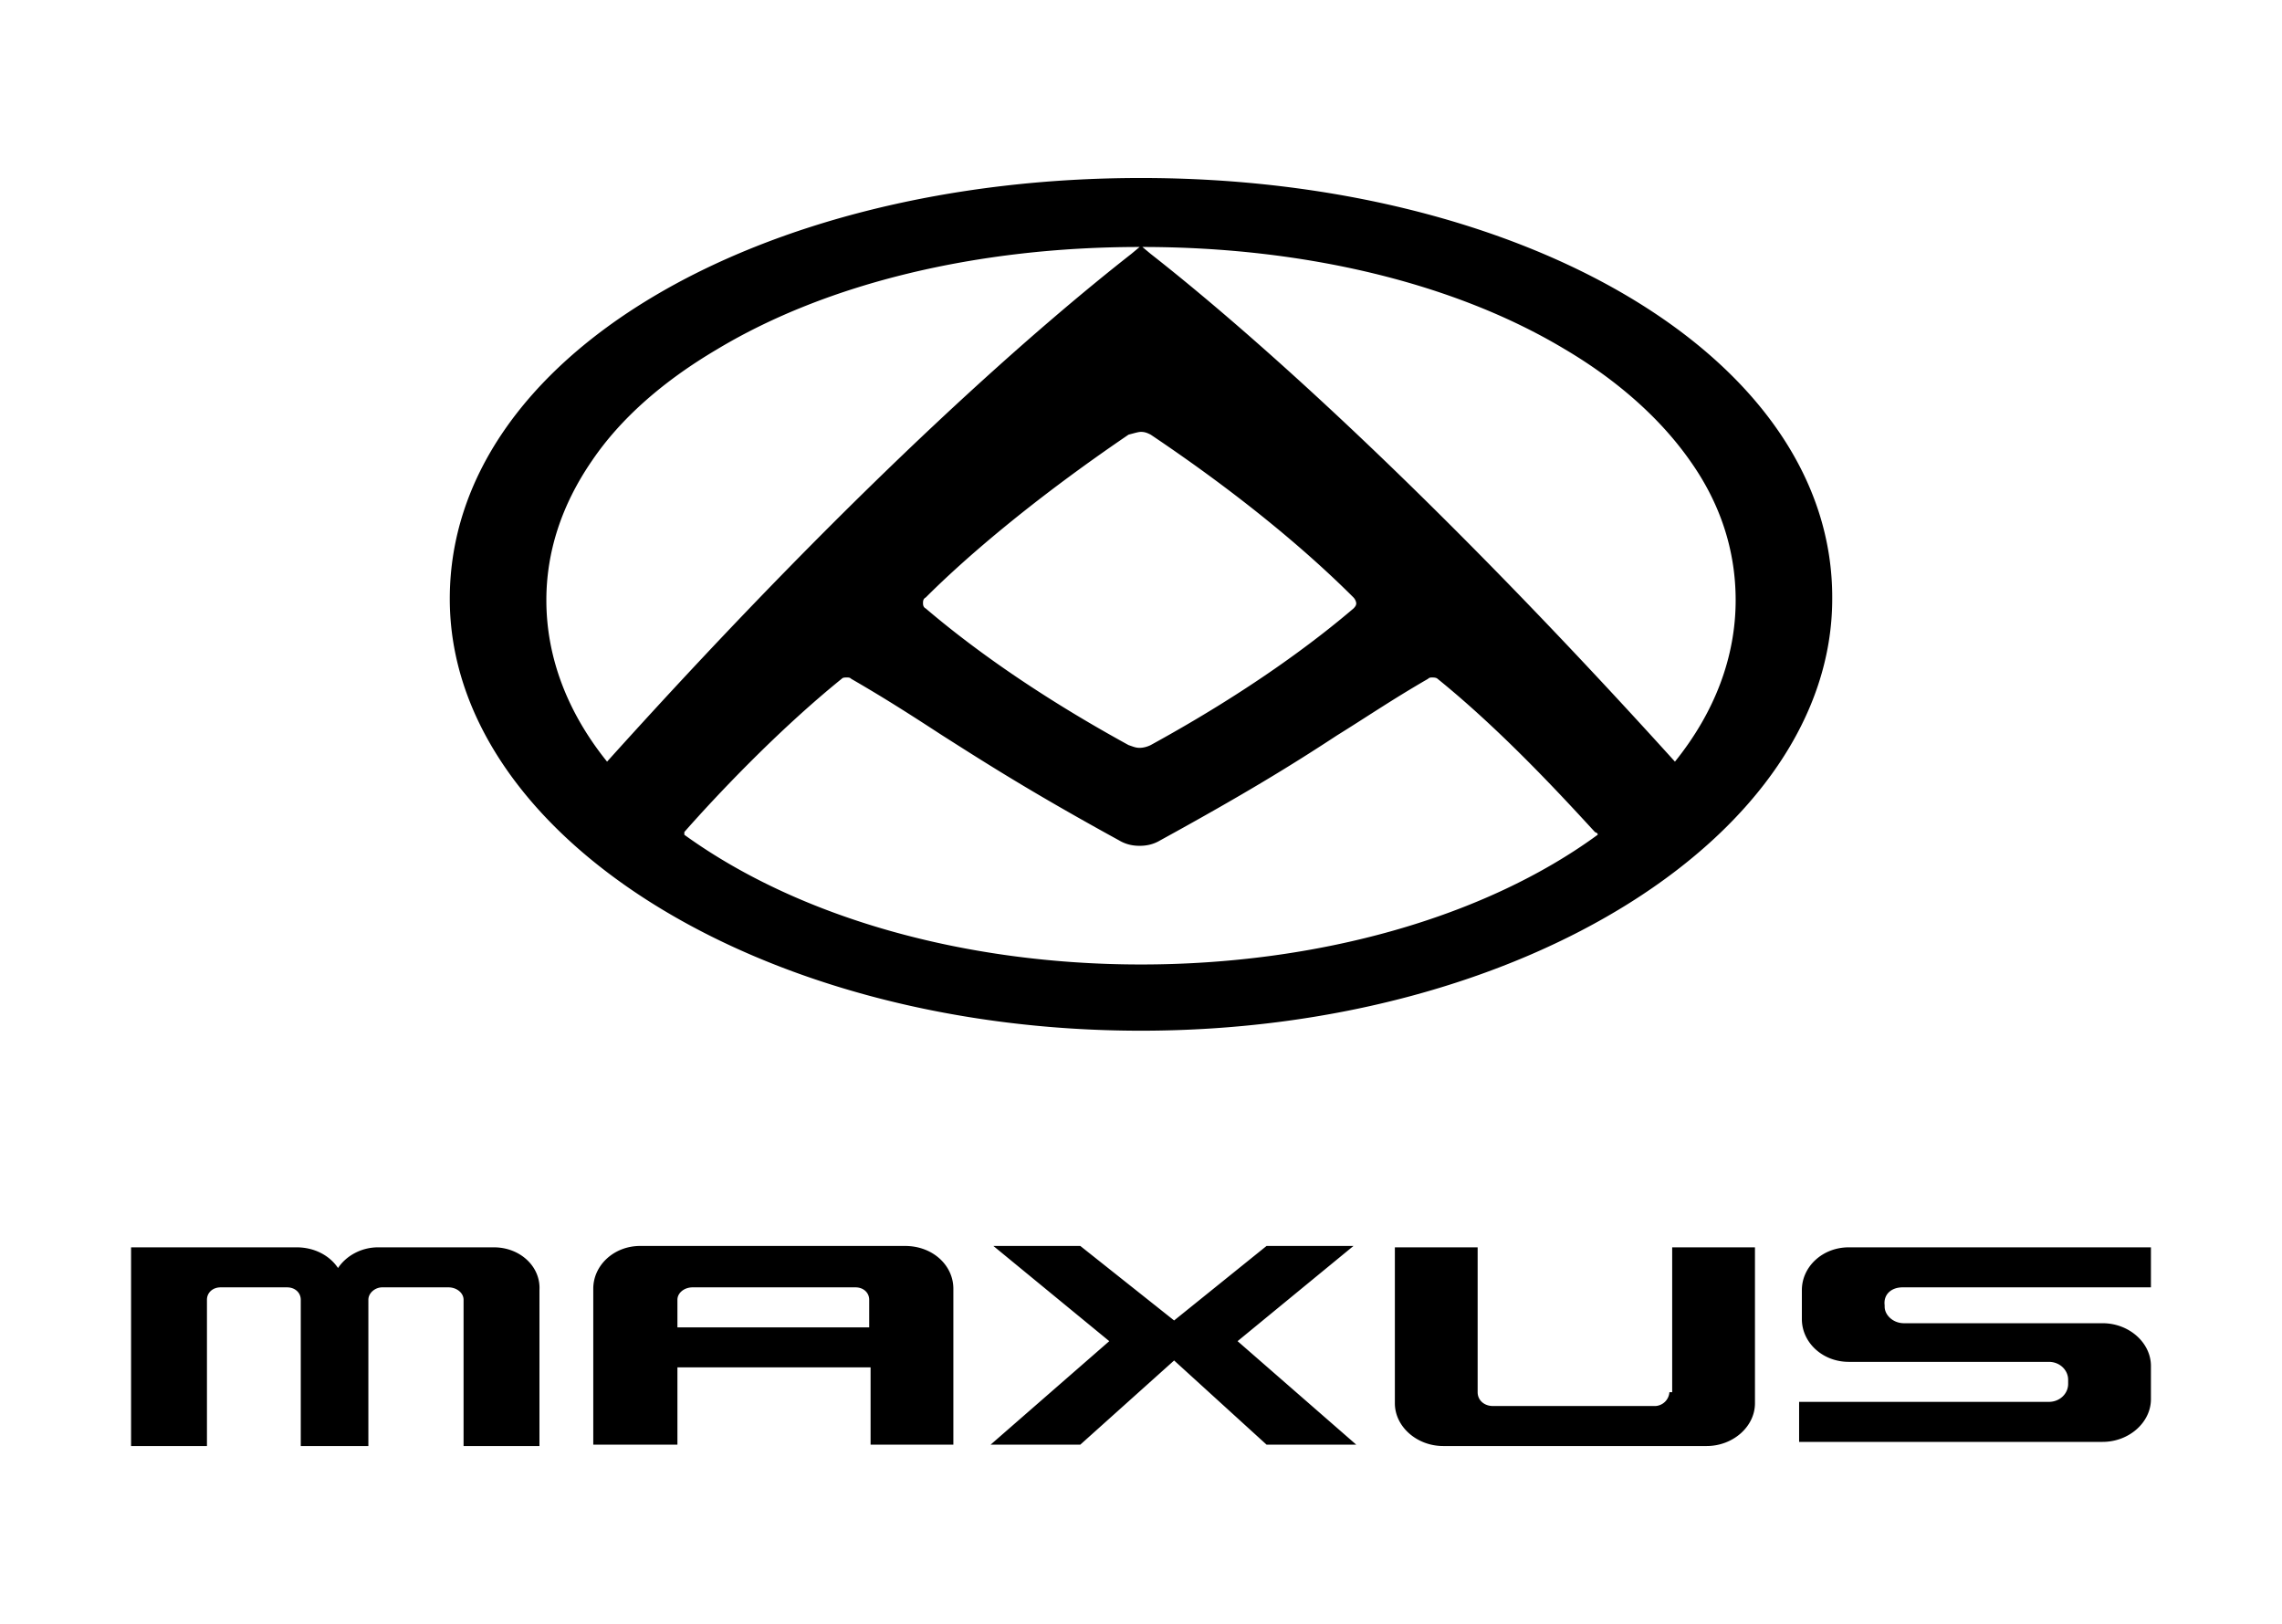
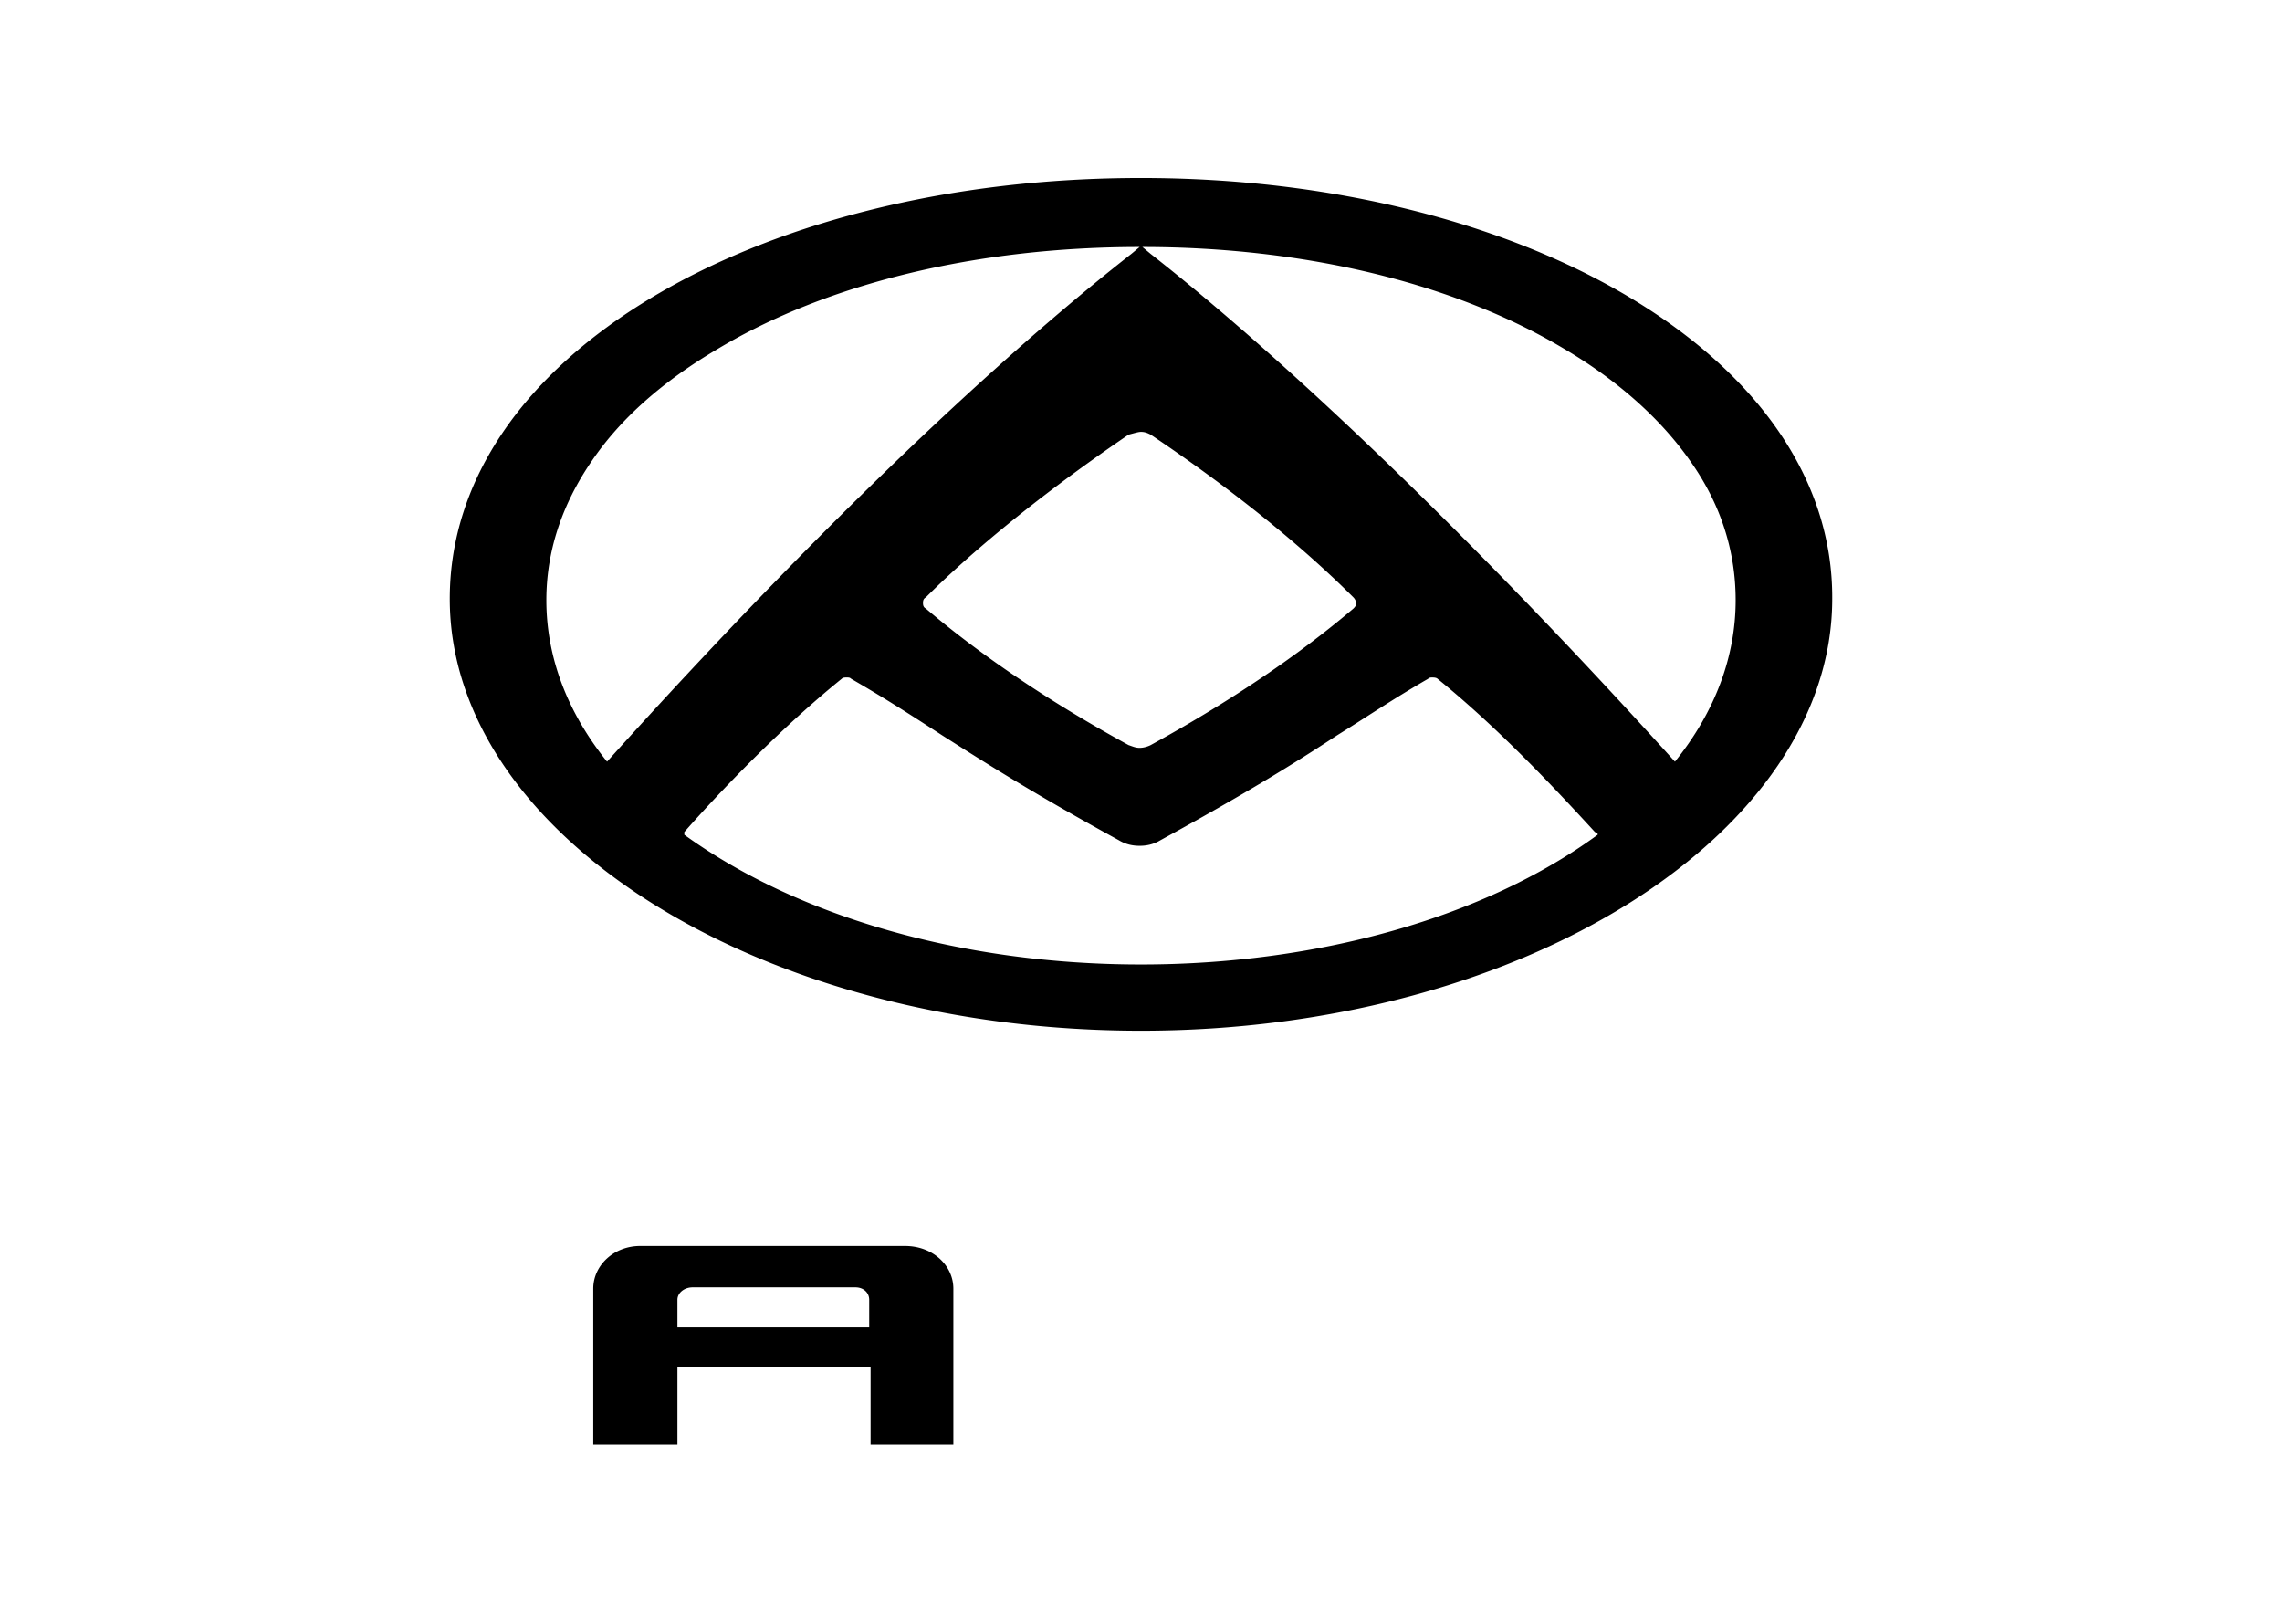
<svg xmlns="http://www.w3.org/2000/svg" viewBox="0 0 165.4 117.7" fill="#000000">
-   <path d="M78.3 104.7l6.8-6.1 6.7 6.1h6.5l-8.6-7.5 8.4-6.9h-6.3l-6.7 5.4-6.8-5.4H72l8.4 6.9-8.6 7.5zM35.8 90.4h-8.4c-1.2 0-2.3.6-2.9 1.5-.6-.9-1.7-1.5-3-1.5h-12v14.4H15V94.2c0-.5.4-.9 1-.9h4.8c.6 0 1 .4 1 .9v10.6h4.9V94.2c0-.5.5-.9 1-.9h4.8c.6 0 1.1.4 1.1.9v10.6h5.5V93.5c.1-1.7-1.4-3.1-3.3-3.1m85.2 10.5a1.08 1.08 0 0 1-1 1h-11.8c-.6 0-1.1-.4-1.1-1V90.4h-6v11.3c0 1.7 1.6 3.1 3.5 3.1h19.1c1.9 0 3.5-1.4 3.5-3.1V90.4h-6v10.5zm16.9-7.6h18v-2.9H134c-1.9 0-3.4 1.4-3.4 3.1v2.1c0 1.7 1.5 3.1 3.4 3.1h14.5c.8 0 1.4.6 1.4 1.3v.3c0 .7-.6 1.3-1.4 1.3h-18.1v2.9h22c1.9 0 3.5-1.4 3.5-3.1V99c0-1.7-1.6-3.1-3.5-3.1H138c-.8 0-1.4-.6-1.4-1.2h0v-.1h0c-.1-.8.5-1.3 1.3-1.3" />
  <path d="M63 104.7h6.1V93.4c0-1.7-1.5-3.1-3.5-3.1H46.4c-1.9 0-3.4 1.4-3.4 3.1v11.3h6.1v-5.6h14v5.6zm-13.9-8.5v-2c0-.5.5-.9 1.1-.9H62c.6 0 1 .4 1 .9v2H49.1zm33.6-83.3c-27.7 0-50.1 12.9-50.1 30.5 0 17.1 22.4 31.3 50.1 31.3s50.1-14.3 50.1-31.3c.1-17.5-22.4-30.5-50.1-30.5m0 18.4c.3 0 .5.1.7.2 7.3 4.9 12 9.1 14.7 11.8a.76.76 0 0 1 .2.4c0 .1 0 .2-.2.4-2.7 2.3-7.4 5.9-14.7 9.9-.2.1-.5.2-.8.2s-.5-.1-.8-.2c-7.3-4-12-7.6-14.7-9.9-.2-.1-.2-.3-.2-.4s0-.3.2-.4c2.7-2.7 7.5-6.9 14.7-11.8.4-.1.7-.2.9-.2M39.6 43.5c0-3.5 1.1-6.9 3.3-10.1 2.1-3.1 5.2-5.8 9.1-8.1 8-4.8 18.9-7.4 30.6-7.4l-.6.5c-6 4.7-19 15.7-38 36.8-2.9-3.6-4.4-7.6-4.4-11.7m76.2 17c-8.2 6-20.3 9.4-33.1 9.4s-24.8-3.4-33.1-9.4v-.1-.1c2.2-2.5 6.7-7.3 11.4-11.1.1-.1.2-.1.4-.1.1 0 .2 0 .3.1 2.6 1.5 4.6 2.8 6.6 4.1 3.3 2.1 6.6 4.2 12.8 7.6.5.3 1 .4 1.5.4s1-.1 1.5-.4c6.2-3.4 9.6-5.5 12.8-7.6 2.1-1.3 4-2.6 6.6-4.1.1-.1.2-.1.3-.1s.3 0 .4.1c4.7 3.8 9.1 8.6 11.4 11.1.2.1.2.1.2.2 0-.1 0 0 0 0m5.6-5.3c-19-21-32-32.1-38-36.8l-.6-.5c11.7 0 22.6 2.6 30.6 7.4 3.9 2.3 7 5.1 9.1 8.1 2.2 3.1 3.3 6.5 3.3 10.1 0 4.1-1.5 8.1-4.4 11.7" />
</svg>